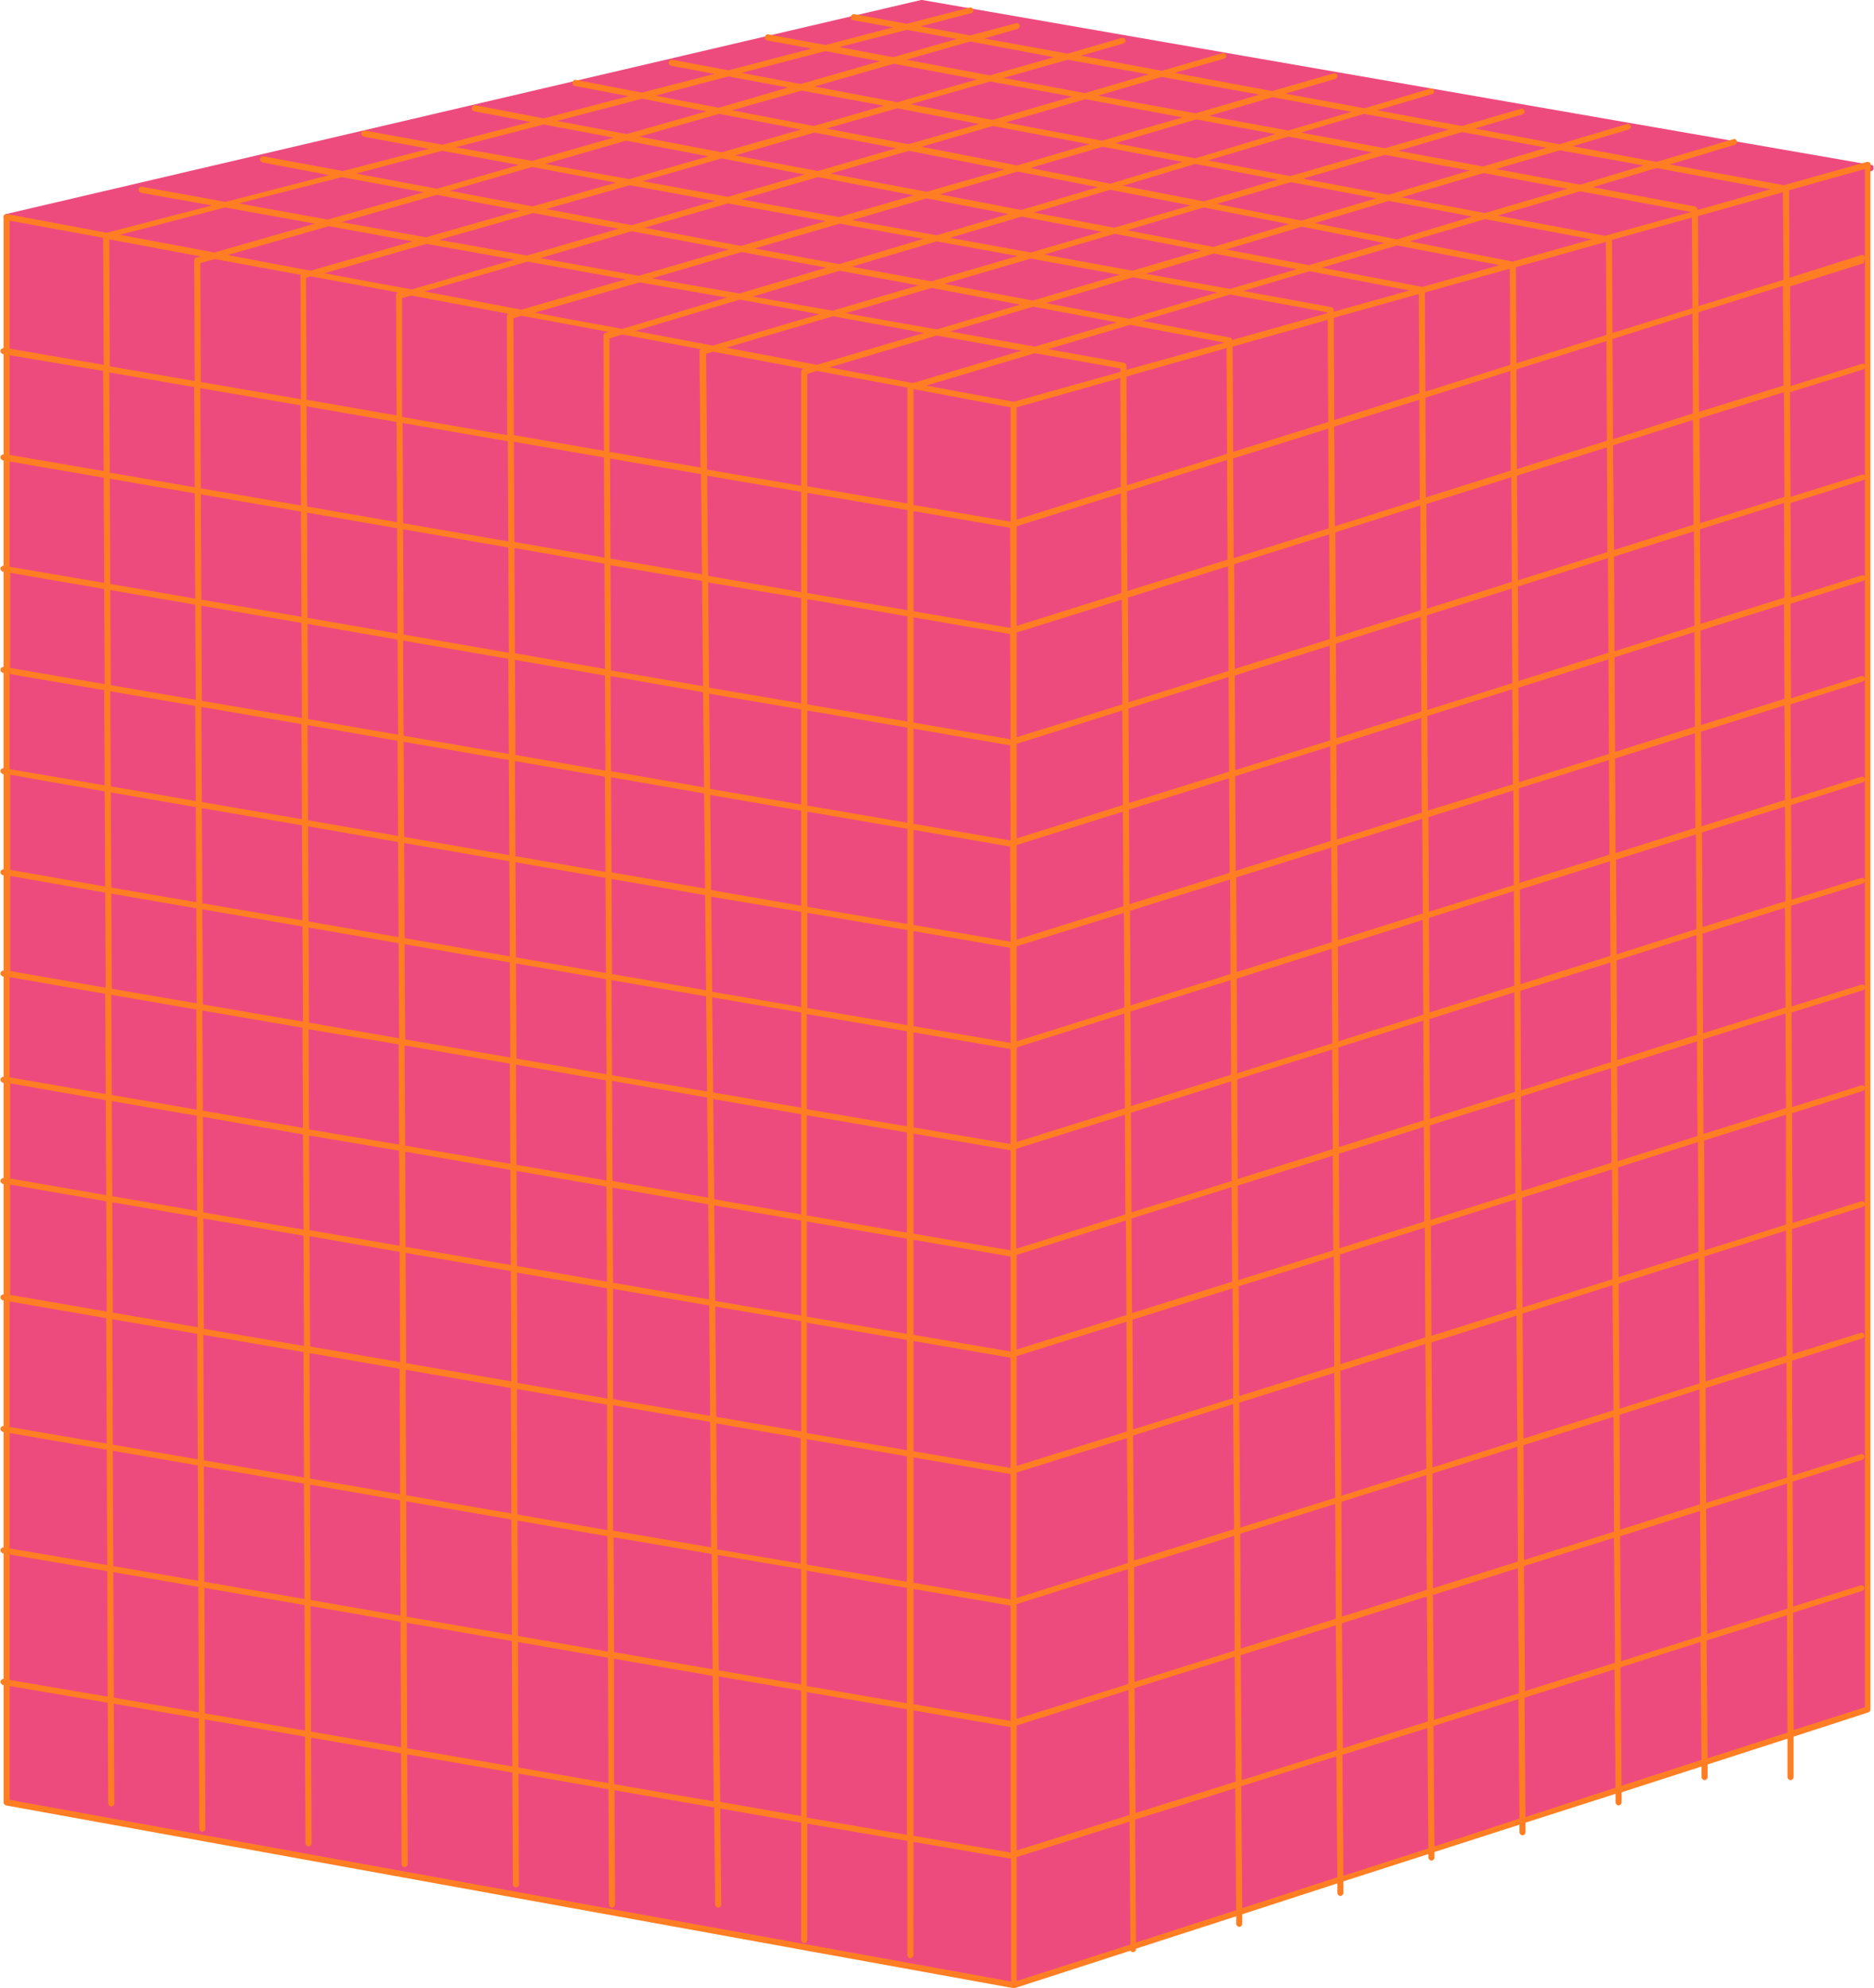
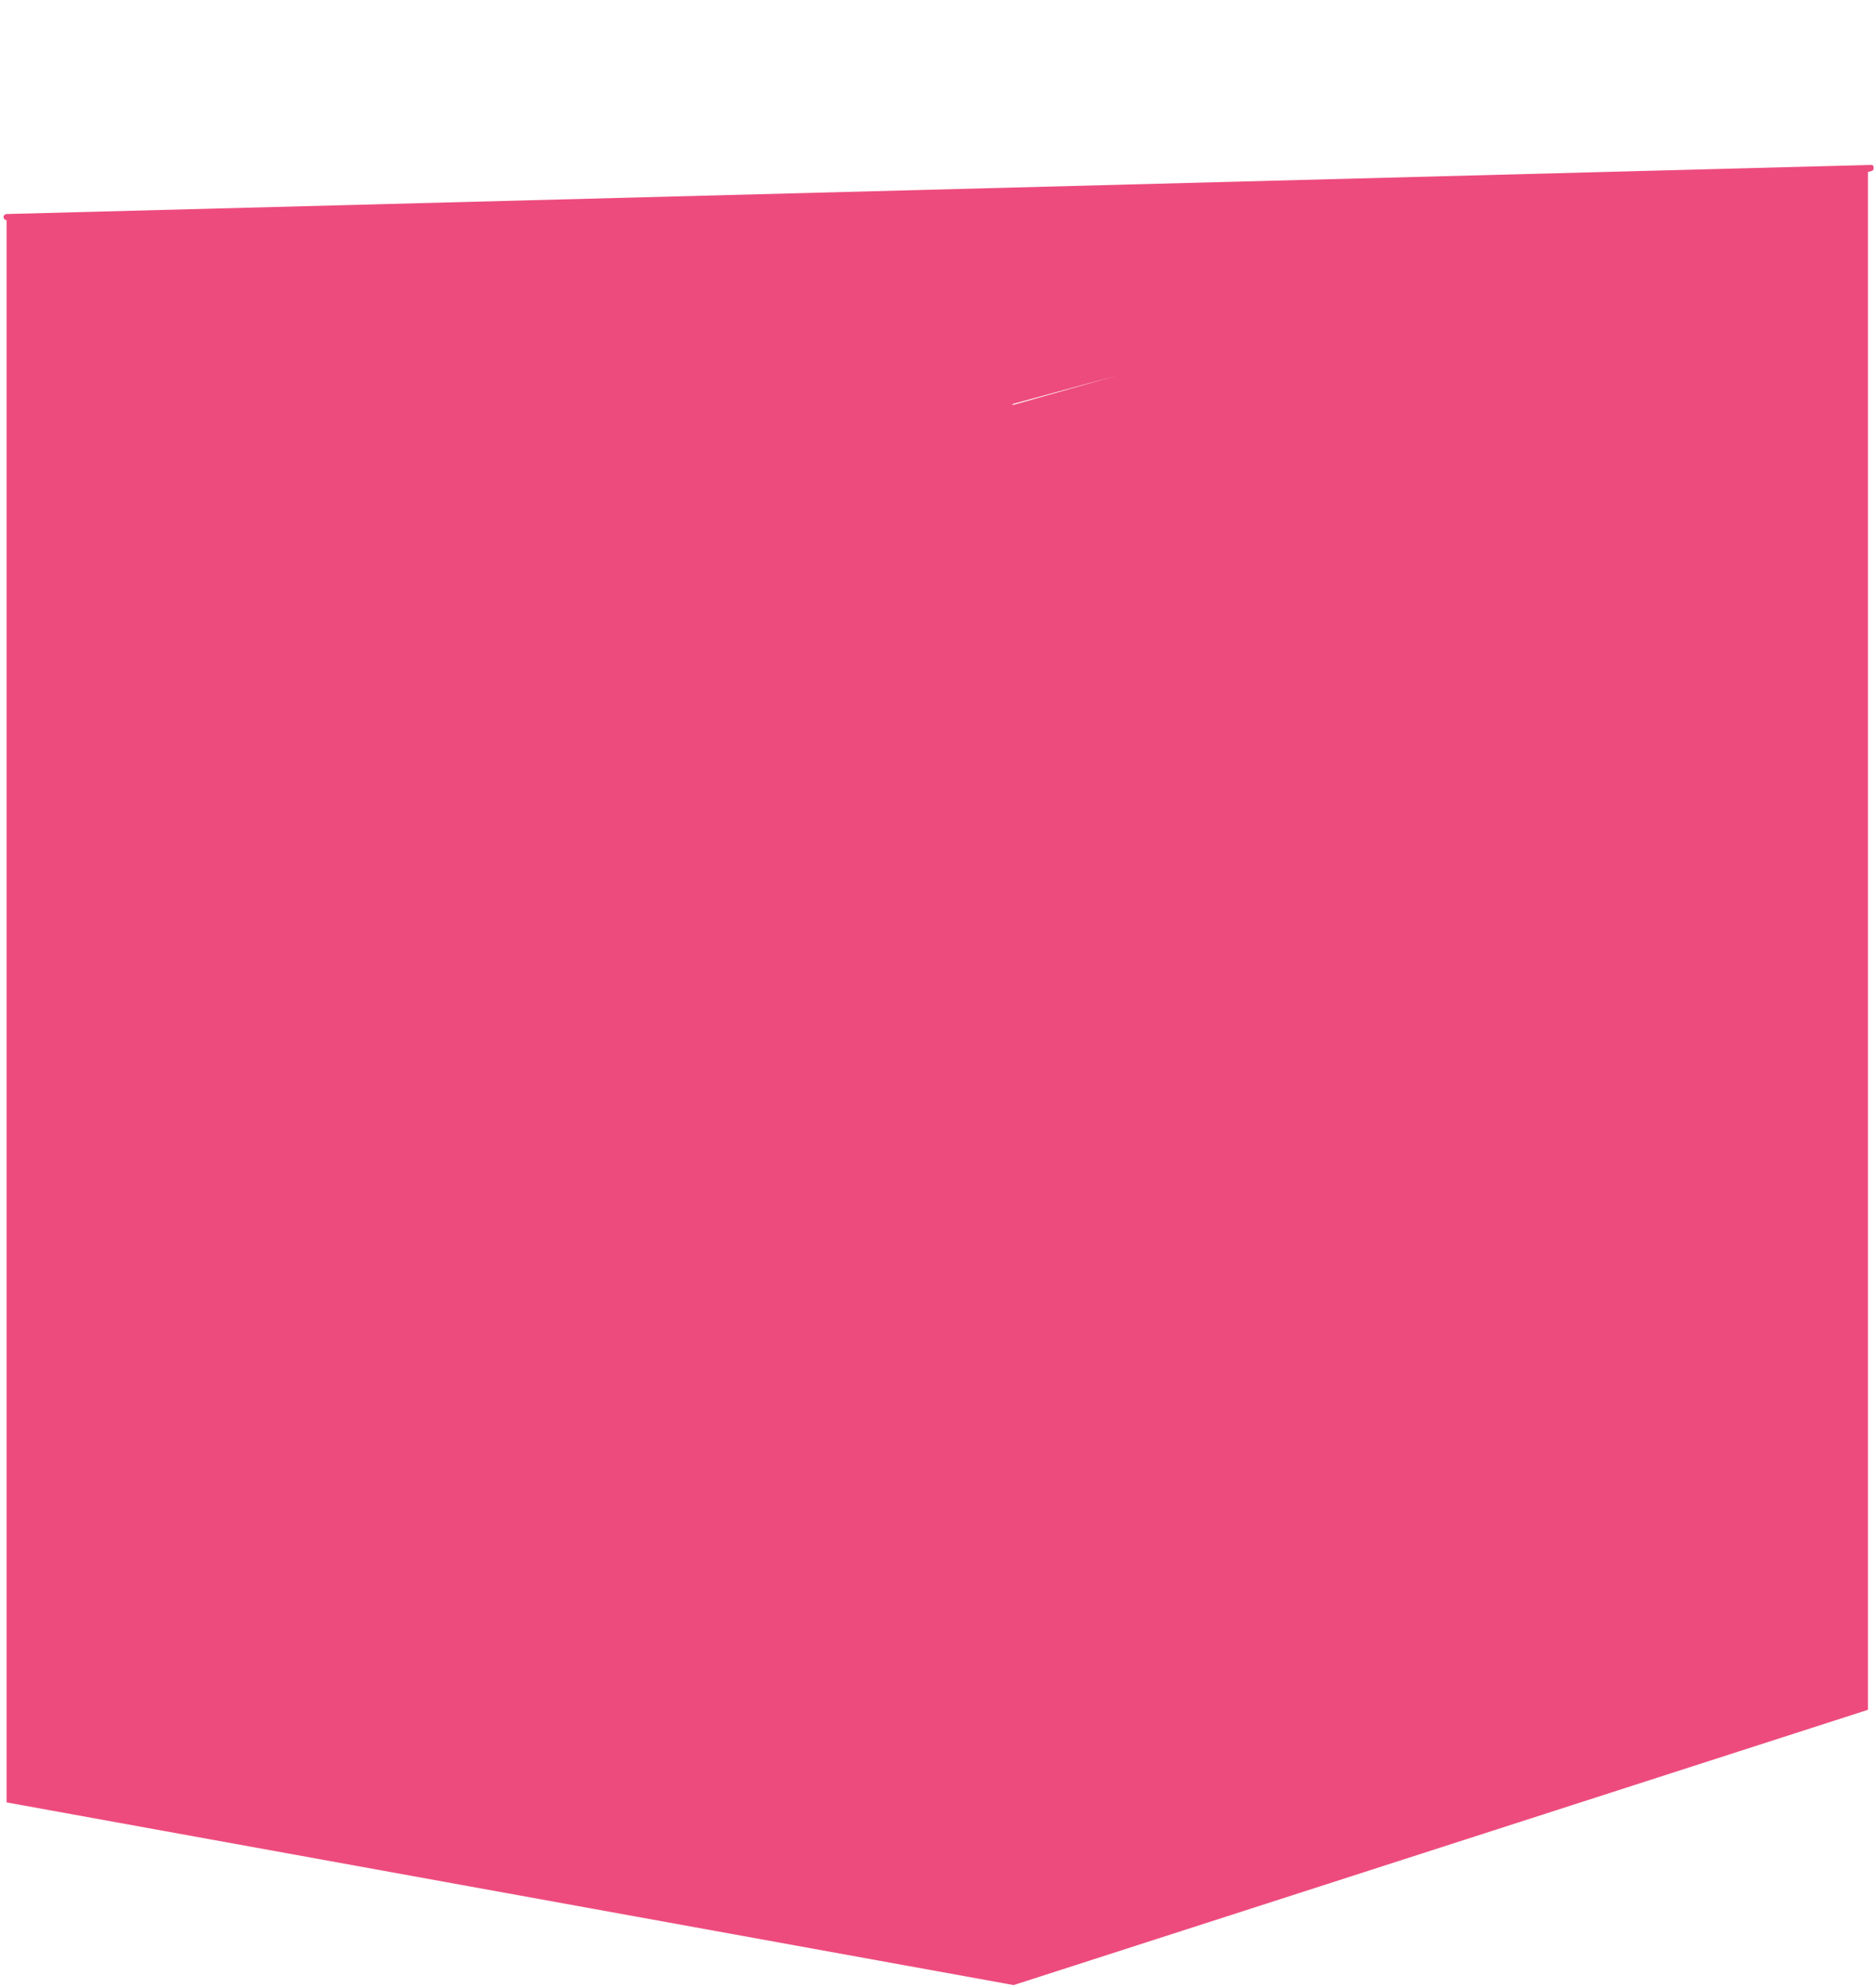
<svg xmlns="http://www.w3.org/2000/svg" fill="#000000" height="392.9" preserveAspectRatio="xMidYMid meet" version="1" viewBox="-0.1 0.0 370.5 392.9" width="370.5" zoomAndPan="magnify">
  <g id="change1_1">
-     <path clip-rule="evenodd" d="M369.9,32.6L182.2,0c-0.1,0-0.2,0-0.2,0L1.1,42.3c-0.3,0.1-0.5,0.3-0.5,0.6c0,0.3,0.2,0.5,0.5,0.6l0.1,0v312.7 l199.1,36.1l168.9-54.4V34l0.7-0.2c0.3-0.1,0.5-0.3,0.4-0.6C370.4,32.9,370.2,32.6,369.9,32.6z M200.3,80l-0.4-0.1l20.9-5.7 L200.3,80z" fill="#ed4b7e" fill-rule="evenodd" />
+     <path clip-rule="evenodd" d="M369.9,32.6c-0.1,0-0.2,0-0.2,0L1.1,42.3c-0.3,0.1-0.5,0.3-0.5,0.6c0,0.3,0.2,0.5,0.5,0.6l0.1,0v312.7 l199.1,36.1l168.9-54.4V34l0.7-0.2c0.3-0.1,0.5-0.3,0.4-0.6C370.4,32.9,370.2,32.6,369.9,32.6z M200.3,80l-0.4-0.1l20.9-5.7 L200.3,80z" fill="#ed4b7e" fill-rule="evenodd" />
  </g>
  <g id="change2_1">
-     <path d="M369.5,32.1c-0.1-0.1-0.3-0.1-0.5-0.1l-16.4,4.6L330,32.5l12.9-3.9c0.3-0.1,0.5-0.4,0.4-0.7 c-0.1-0.3-0.4-0.5-0.7-0.4L327.4,32l-16.6-3.1l11.1-3.3c0.3-0.1,0.5-0.4,0.4-0.7c-0.1-0.3-0.4-0.5-0.7-0.4l-13.4,4l-16.7-3.1 l9.4-2.8c0.3-0.1,0.5-0.4,0.4-0.7c-0.1-0.3-0.4-0.5-0.7-0.4l-11.7,3.4l-16.7-3.1l10.8-3.2c0.3-0.1,0.5-0.4,0.4-0.7 c-0.1-0.3-0.4-0.5-0.7-0.4l-13,3.9L254,18.5l9.9-2.9c0.3-0.1,0.5-0.4,0.4-0.7c-0.1-0.3-0.4-0.5-0.7-0.4L251.4,18l-19.3-3.6l9.8-2.8 c0.3-0.1,0.5-0.4,0.4-0.7c-0.1-0.3-0.4-0.5-0.7-0.4l-12,3.5l-16-3l8.4-2.4c0.3-0.1,0.5-0.4,0.4-0.7c-0.1-0.3-0.4-0.5-0.7-0.4 l-10.7,3.1l-16.5-3l6.6-1.9c0.3-0.1,0.5-0.4,0.4-0.7c-0.1-0.3-0.4-0.5-0.7-0.4L191.7,7l-9.8-1.8l10-2.6c0.3-0.1,0.5-0.4,0.4-0.7 s-0.4-0.5-0.7-0.4l-12.4,3.2l-10.4-1.9c-0.3-0.1-0.6,0.2-0.7,0.5c-0.1,0.3,0.2,0.6,0.5,0.7l7.9,1.4l-13.4,3.5l-11.3-2.1 c-0.3-0.1-0.6,0.2-0.7,0.5c-0.1,0.3,0.2,0.6,0.5,0.7l8.8,1.6l-16.5,4.3l-11.1-2.1c-0.3-0.1-0.6,0.2-0.7,0.5 c-0.1,0.3,0.2,0.6,0.5,0.7l8.6,1.6l-14.4,3.7l-13-2.5c-0.3-0.1-0.6,0.1-0.7,0.5c-0.1,0.3,0.1,0.6,0.5,0.7l10.6,2l-16.8,4.4 l-13.5-2.6c-0.3-0.1-0.6,0.1-0.7,0.5s0.1,0.6,0.5,0.7l11.1,2.1l-17.4,4.5l-15.4-2.8c-0.3-0.1-0.6,0.2-0.7,0.5 c-0.1,0.3,0.2,0.6,0.5,0.7l12.9,2.4l-17,4.4l-15.7-2.9c-0.3-0.1-0.6,0.2-0.7,0.5c-0.1,0.3,0.2,0.6,0.5,0.7l13.2,2.5l-20.5,5.3 l-16.5-3c-0.3-0.1-0.6,0.2-0.7,0.5s0.2,0.6,0.5,0.7l14,2.5l-20.8,5.4L1.3,42.3c-0.2,0-0.4,0-0.5,0.1c-0.1,0.1-0.2,0.3-0.2,0.5v25.9 c-0.3,0-0.6,0.2-0.6,0.5c-0.1,0.3,0.2,0.6,0.5,0.7l0.1,0v19.8c-0.3,0-0.6,0.2-0.6,0.5c-0.1,0.3,0.2,0.6,0.5,0.7l0.1,0v20.8 c-0.3,0-0.6,0.2-0.6,0.5c-0.1,0.3,0.2,0.6,0.5,0.7l0.1,0v18.8c-0.3,0-0.6,0.2-0.6,0.5c-0.1,0.3,0.2,0.6,0.5,0.7l0.1,0v18.8 c-0.3,0-0.6,0.2-0.6,0.5c-0.1,0.3,0.2,0.6,0.5,0.7l0.1,0v18.8c-0.3,0-0.6,0.2-0.6,0.5c-0.1,0.3,0.2,0.6,0.5,0.7l0.1,0v18.8 c-0.3,0-0.6,0.2-0.6,0.5c-0.1,0.3,0.2,0.6,0.5,0.7l0.1,0v19.8c-0.3,0-0.6,0.2-0.6,0.5c-0.1,0.3,0.2,0.6,0.5,0.7l0.1,0v18.8 c-0.3,0-0.6,0.2-0.6,0.5c-0.1,0.3,0.2,0.6,0.5,0.7l0.1,0v21.8c-0.3,0-0.6,0.2-0.6,0.5c-0.1,0.3,0.2,0.6,0.5,0.7l0.1,0v24.8 c-0.3,0-0.6,0.2-0.6,0.5c-0.1,0.3,0.2,0.6,0.5,0.7l0.1,0v22.8c-0.3,0-0.6,0.2-0.6,0.5c-0.1,0.3,0.2,0.6,0.5,0.7l0.1,0v24.8 c-0.3,0-0.6,0.2-0.6,0.5c-0.1,0.3,0.2,0.6,0.5,0.7l0.1,0v23.2c0,0.3,0.2,0.5,0.5,0.6l199.1,36.1c0,0,0.1,0,0.1,0c0.1,0,0.1,0,0.2,0 l22.9-7.4c0.1,0.2,0.3,0.3,0.5,0.3c0,0,0,0,0,0c0.3,0,0.6-0.3,0.6-0.6l0-0.1l19.8-6.4l0,1.5c0,0.3,0.3,0.6,0.6,0.6c0,0,0,0,0,0 c0.3,0,0.6-0.3,0.6-0.6l0-1.9l18.8-6.1l0,1.9c0,0.3,0.3,0.6,0.6,0.6c0,0,0,0,0,0c0.3,0,0.6-0.3,0.6-0.6l0-2.3l16.8-5.4l0,0.7 c0,0.3,0.3,0.6,0.6,0.6c0,0,0,0,0,0c0.3,0,0.6-0.3,0.6-0.6l0-1.1l16.8-5.4l0,1.5c0,0.3,0.3,0.6,0.6,0.6c0,0,0,0,0,0 c0.3,0,0.6-0.3,0.6-0.6l0-1.9l17.8-5.7l0,1.7c0,0.3,0.3,0.6,0.6,0.6c0,0,0,0,0,0c0.3,0,0.6-0.3,0.6-0.6l0-2l15.8-5.1l0,2.1 c0,0.3,0.3,0.6,0.6,0.6c0,0,0,0,0,0c0.3,0,0.6-0.3,0.6-0.6l0-2.5l15.8-5.1l0,7.6c0,0.3,0.3,0.6,0.6,0.6c0,0,0,0,0,0 c0.3,0,0.6-0.3,0.6-0.6l0-8l14.8-4.8c0.2-0.1,0.4-0.3,0.4-0.6V32.6C369.8,32.4,369.7,32.2,369.5,32.1z M60.4,54.9l0.9-0.3l17.3,3.2 l0,0c-0.3,0.1-0.4,0.3-0.4,0.6l0.1,23.7l-17.8-3.1L60.4,54.9z M317.4,47.8l0.1,18.4l-17.8,5.6l-0.1-19L317.4,47.8L317.4,47.8z M79.4,58.9l1.8-0.5l19.2,3.6c-0.2,0.1-0.3,0.3-0.3,0.5l0.1,23.5l-20.8-3.6L79.4,58.9z M101.4,62.9l1.6-0.5l17.3,3.2l-0.7,0.2 c-0.3,0.1-0.4,0.3-0.4,0.6l0.1,22.7l-17.8-3.1L101.4,62.9z M120.4,66.9l2.5-0.8l15.5,2.9c-0.1,0.1-0.2,0.3-0.2,0.4l0.2,23l-18-3.1 L120.4,66.9z M139.5,69.9l1.4-0.4l18,3.4l-0.2,0c-0.3,0.1-0.4,0.3-0.4,0.6v22.5l-18.6-3.2L139.5,69.9z M159.4,200.4l19.8,3.4v18.8 l-19.8-3.4V200.4z M158.3,218.9l-17.4-3l-0.2-18.8l17.6,3V218.9z M161.4,73.3l17.9,3.3v22.9l-19.8-3.4V73.9L161.4,73.3z M180.5,76.9 l19.2,3.6v22.6l0,0l-19.2-3.3L180.5,76.9L180.5,76.9z M199.6,104.3C199.6,104.3,199.7,104.3,199.6,104.3l0.1,19.8l0,0l-19.2-3.3V101 L199.6,104.3z M199.6,125.3C199.6,125.3,199.7,125.3,199.6,125.3l0.1,20.8l0,0l-19.2-3.3V122L199.6,125.3z M199.6,147.3 C199.6,147.3,199.7,147.3,199.6,147.3l0.1,18.8l0,0l-19.2-3.3V144L199.6,147.3z M199.6,167.3C199.6,167.3,199.7,167.3,199.6,167.3 l0.1,18.8l0,0l-19.2-3.3V164L199.6,167.3z M199.6,187.3C199.6,187.3,199.7,187.3,199.6,187.3l0.1,18.8l0,0l-19.2-3.3V184 L199.6,187.3z M200.9,187l21.2-6.6l0.1,18.7l-21.3,6.7V187z M200.9,185.7V167l21-6.6l0.1,18.7L200.9,185.7z M200.9,165.7V147 l20.9-6.6l0.1,18.7L200.9,165.7z M200.9,145.7V125l20.8-6.5l0.1,20.7L200.9,145.7z M200.9,123.7V104l20.6-6.5l0.1,19.7L200.9,123.7z M200.9,102.7V80.5l20.5-5.8l0.1,21.5L200.9,102.7z M200.3,79.4L183,76.2l21.5-6.4l16.9,3l0,0.7L200.3,79.4z M180.4,75.7l-16.5-3.1 l21.2-6.3l16.8,3L180.4,75.7z M179.3,100.8v19.8l-19.8-3.4V97.4L179.3,100.8z M179.3,121.8v20.8l-19.8-3.4v-20.8L179.3,121.8z M179.3,143.8v18.8l-19.8-3.4v-18.8L179.3,143.8z M179.3,163.8v18.8l-19.8-3.4v-18.8L179.3,163.8z M179.3,183.8v18.8l-19.8-3.4 v-18.8L179.3,183.8z M180.4,204l19.2,3.3c0,0,0.1,0,0.1,0v18.8l0,0l-19.2-3.3V204z M200.9,207l21.3-6.7l0.1,18.7l-21.4,6.7V207z M223.4,199.9l19.8-6.2l0.1,18.7l-19.8,6.2L223.4,199.9z M223.4,198.7l-0.1-18.7l19.8-6.2l0.1,18.7L223.4,198.7z M223.2,178.7 l-0.1-18.7l19.8-6.2l0.1,18.7L223.2,178.7z M223.1,158.7L223,140l19.8-6.2l0.1,18.7L223.1,158.7z M223,138.8l-0.1-20.7l19.8-6.2 l0.1,20.7L223,138.8z M222.8,116.8l-0.1-19.7l19.8-6.2l0.1,19.7L222.8,116.8z M222.7,95.9l-0.1-21.5l19.8-5.6l0.1,20.9L222.7,95.9z M222.6,73.1l0-0.8c0-0.3-0.2-0.5-0.5-0.6l-15-2.7l16.2-4.8l18.7,3.5L222.6,73.1z M204.5,68.5l-16.8-3l16.5-4.9l16.5,3.1L204.5,68.5 z M185.1,65.1l-18-3.2l17-5l17.5,3.3L185.1,65.1z M182.6,65.8l-21.2,6.3l-17.9-3.4l21.1-6.2L182.6,65.8z M158.3,97.2v19.8l-18.4-3.2 l-0.2-19.8L158.3,97.2z M158.3,118.2v20.8l-18.2-3.1l-0.2-20.8L158.3,118.2z M158.3,140.2v18.8l-18-3.1l-0.2-18.8L158.3,140.2z M158.3,160.2v18.8l-17.8-3.1l-0.2-18.8L158.3,160.2z M158.3,180.2v18.8l-17.6-3l-0.2-18.8L158.3,180.2z M139.5,195.7l-18.6-3.2 l-0.1-18.8l18.5,3.2L139.5,195.7z M139.5,196.9l0.2,18.8l-18.8-3.2l-0.1-18.8L139.5,196.9z M139.7,216.9l0.2,19.8l-18.9-3.3 l-0.1-19.8L139.7,216.9z M140.9,217.2l17.4,3v19.8l-17.2-3L140.9,217.2z M159.4,220.4l19.8,3.4v19.8l-19.8-3.4V220.4z M180.4,224 l19.2,3.3c0,0,0.1,0,0.1,0v19.8l0,0l-19.2-3.3V224z M200.9,227l21.4-6.7l0.1,19.7l-21.6,6.8V227z M223.5,219.9l19.8-6.2l0.1,19.7 l-19.8,6.2L223.5,219.9z M244.5,213.3l18.8-5.9l0.1,19.7l-18.8,5.9L244.5,213.3z M244.5,212.1l-0.1-18.7l18.8-5.9l0.1,18.7 L244.5,212.1z M244.4,192.1l-0.1-18.7l18.8-5.9l0.1,18.7L244.4,192.1z M244.2,172.1l-0.1-18.7l18.8-5.9l0.1,18.7L244.2,172.1z M244.1,152.2l-0.1-18.7l18.8-5.9l0.1,18.7L244.1,152.2z M244,132.2l-0.1-20.7l18.8-5.9l0.1,20.7L244,132.2z M243.8,110.3l-0.1-19.7 l18.8-5.9l0.1,19.7L243.8,110.3z M243.7,89.3l-0.1-20.8l18.8-5.3l0.1,20.2L243.7,89.3z M243.5,67.2c0-0.3-0.2-0.5-0.5-0.5l-17.3-3.3 l17.4-5.2l19.2,3.5l0,0.2L243.5,67.2z M223.2,63l-16.5-3.1l17.2-5.1l16.7,3L223.2,63z M204.1,59.4l-17.5-3.3l17.1-5l17.6,3.2 L204.1,59.4z M184,55.6l-15.7-2.9l16.8-5l16,2.9L184,55.6z M181.5,56.4l-17,5l-15.8-2.8l17.2-5.1L181.5,56.4z M161.9,62.1l-21.1,6.2 l-15.3-2.9l20.7-6.2L161.9,62.1z M138.5,93.7l0.2,19.8l-18.1-3.1l-0.1-19.8L138.5,93.7z M138.7,114.8l0.2,20.8l-18.2-3.1l-0.1-20.8 L138.7,114.8z M138.9,136.8l0.2,18.8l-18.4-3.2l-0.1-18.8L138.9,136.8z M139.1,156.8l0.2,18.8l-18.5-3.2l-0.1-18.8L139.1,156.8z M119.6,172.3l-17.8-3.1l-0.1-18.8l17.8,3.1L119.6,172.3z M119.6,173.5l0.1,18.8l-17.8-3.1l-0.1-18.8L119.6,173.5z M119.7,193.5 l0.1,18.8l-17.8-3.1l-0.1-18.8L119.7,193.5z M119.7,213.5l0.1,19.8l-17.8-3.1l-0.1-19.8L119.7,213.5z M119.8,234.5l0.1,18.8 l-17.8-3.1l-0.1-18.8L119.8,234.5z M121,234.7l18.9,3.3l0.2,18.8l-19-3.3L121,234.7z M141.1,238.2l17.2,3v18.8l-17-2.9L141.1,238.2z M159.4,241.4l19.8,3.4v18.8l-19.8-3.4V241.4z M180.4,245l19.2,3.3c0,0,0.1,0,0.1,0v18.8l0,0l-19.2-3.3V245z M200.9,248l21.6-6.8 l0.1,18.7l-21.7,6.8V248z M223.6,240.8l19.8-6.2l0.1,18.7l-19.8,6.2L223.6,240.8z M244.6,234.3l18.8-5.9l0.1,18.7l-18.8,5.9 L244.6,234.3z M264.6,228l16.8-5.3l0.1,18.7l-16.8,5.3L264.6,228z M264.6,226.7l-0.1-19.7l16.8-5.3l0.1,19.7L264.6,226.7z M264.5,205.8l-0.1-18.7l16.8-5.3l0.1,18.7L264.5,205.8z M264.4,185.8l-0.1-18.7l16.8-5.3l0.1,18.7L264.4,185.8z M264.2,165.9 l-0.1-18.7l16.8-5.3l0.1,18.7L264.2,165.9z M264.1,145.9l-0.1-18.7l16.8-5.3l0.1,18.7L264.1,145.9z M264,125.9l-0.1-20.7l16.8-5.3 l0.1,20.7L264,125.9z M263.8,104l-0.1-19.7l16.8-5.3l0.1,19.7L263.8,104z M263.7,83l-0.1-20.2l16.8-4.7l0.1,19.6L263.7,83z M263.6,61.6l0-0.3c0-0.3-0.2-0.5-0.5-0.6l-17.4-3.2l13.1-3.9l19.8,3.8L263.6,61.6z M243.1,57.1l-16.7-3l13.5-4l16.4,3.1L243.1,57.1 z M223.8,53.5l-17.5-3.2l14-4.1l17.1,3.3L223.8,53.5z M203.7,49.9l-16-2.9l14.2-4.2l15.8,3L203.7,49.9z M185.1,46.5l-16.7-3 l14.7-4.3l16.2,3.1L185.1,46.5z M182.5,47.2l-16.7,5l-16.7-3.1l16.8-4.9L182.5,47.2z M163.3,52.9l-17.2,5.1L128.8,55l17.7-5.2 L163.3,52.9z M143.6,58.8L122.9,65l-17.3-3.2l20.7-6L143.6,58.8z M119.3,90.4l0.1,19.8l-17.8-3.1l-0.1-19.8L119.3,90.4z M119.4,111.4l0.1,20.8l-17.8-3.1l-0.1-20.8L119.4,111.4z M119.5,133.5l0.1,18.8l-17.8-3.1l-0.1-18.8L119.5,133.5z M100.5,149 l-20.8-3.6l-0.1-18.8l20.8,3.6L100.5,149z M100.5,150.2l0.1,18.8l-20.8-3.6l-0.1-18.8L100.5,150.2z M100.6,170.2l0.1,18.8l-20.8-3.6 l-0.1-18.8L100.6,170.2z M100.7,190.2l0.1,18.8l-20.8-3.6l-0.1-18.8L100.7,190.2z M100.7,210.2l0.1,19.8L80,226.4l-0.1-19.8 L100.7,210.2z M100.8,231.2l0.1,18.8l-20.8-3.6L80,227.6L100.8,231.2z M100.9,251.2l0.1,21.8l-20.8-3.6l-0.1-21.8L100.9,251.2z M102.1,251.5l17.8,3.1l0.1,21.8l-17.8-3.1L102.1,251.5z M121.1,254.7l19,3.3l0.2,21.8l-19.2-3.3L121.1,254.7z M141.3,258.2l17,2.9 v21.8l-16.8-2.9L141.3,258.2z M159.4,261.4l19.8,3.4v21.8l-19.8-3.4V261.4z M180.4,265l19.2,3.3c0,0,0.1,0,0.1,0v21.8l0,0l-19.2-3.3 V265z M200.9,268l21.7-6.8l0.1,21.7l-21.8,6.8V268z M223.8,260.8l19.8-6.2l0.1,21.7l-19.8,6.2L223.8,260.8z M244.8,254.2l18.8-5.9 l0.1,21.7l-18.8,5.9L244.8,254.2z M264.8,247.9l16.8-5.3l0.1,21.7l-16.8,5.3L264.8,247.9z M282.8,242.3l16.8-5.3l0.1,21.7l-16.8,5.3 L282.8,242.3z M282.7,241.1l-0.1-18.7l16.8-5.3l0.1,18.7L282.7,241.1z M282.6,221.1l-0.1-19.7l16.8-5.3l0.1,19.7L282.6,221.1z M282.5,200.1l-0.1-18.7l16.8-5.3l0.1,18.7L282.5,200.1z M282.4,180.2l-0.1-18.7l16.8-5.3l0.1,18.7L282.4,180.2z M282.2,160.2 l-0.1-18.7l16.8-5.3L299,155L282.2,160.2z M282.1,140.3l-0.1-18.7l16.8-5.3l0.1,18.7L282.1,140.3z M282,120.3l-0.1-20.7l16.8-5.3 l0.1,20.7L282,120.3z M281.8,98.3l-0.1-19.7l16.8-5.3l0.1,19.7L281.8,98.3z M281.7,77.4l-0.1-19.6l16.8-4.7l0.1,19L281.7,77.4z M281.1,56.7l-19.9-3.8l14.9-4.4l20.3,3.9L281.1,56.7z M258.7,52.4l-16.4-3.1l15-4.5l16.3,3.2L258.7,52.4z M239.8,48.8l-17.1-3.3 l15.2-4.5l16.9,3.3L239.8,48.8z M220.2,45l-15.9-3l15.1-4.5l15.9,3.1L220.2,45z M201.8,41.5l-16.1-3.1l15.4-4.5l15.9,3.1L201.8,41.5 z M183.1,37.9l-19-3.6l15.5-4.5l18.9,3.7L183.1,37.9z M180.6,38.6l-14.8,4.3l-19.4-3.5l15.2-4.4L180.6,38.6z M163.2,43.7l-16.8,4.9 L127.3,45l16.5-4.8L163.2,43.7z M144,49.3l-17.8,5.2L106.7,51l18.1-5.3L144,49.3z M123.6,55.2l-20.6,6l-19.2-3.6l20.4-5.9 L123.6,55.2z M100.3,87.2l0.1,19.8l-20.8-3.6l-0.1-19.8L100.3,87.2z M100.4,108.2l0.1,20.8l-20.8-3.6l-0.1-20.8L100.4,108.2z M78.5,125.2l-17.8-3.1l-0.1-20.8l17.8,3.1L78.5,125.2z M78.5,126.4l0.1,18.8l-17.8-3.1l-0.1-18.8L78.5,126.4z M78.5,146.4l0.1,18.8 l-17.8-3.1l-0.1-18.8L78.5,146.4z M78.6,166.4l0.1,18.8l-17.8-3.1l-0.1-18.8L78.6,166.4z M78.7,186.4l0.1,18.8l-17.8-3.1l-0.1-18.8 L78.7,186.4z M78.7,206.4l0.1,19.8L61,223.2l-0.1-19.8L78.7,206.4z M78.8,227.4l0.1,18.8l-17.8-3.1L61,224.4L78.8,227.4z M78.9,247.4l0.1,21.8l-17.8-3.1l-0.1-21.8L78.9,247.4z M78.9,270.5l0.1,24.8l-17.8-3.1l-0.1-24.8L78.9,270.5z M80.1,270.7l20.8,3.6 l0.1,24.8l-20.8-3.6L80.1,270.7z M102.1,274.5l17.8,3.1l0.1,24.8l-17.8-3.1L102.1,274.5z M121.1,277.7l19.2,3.3l0.2,24.8l-19.4-3.3 L121.1,277.7z M141.5,281.3l16.7,2.9v24.8l-16.5-2.8L141.5,281.3z M159.4,284.4l19.8,3.4v24.8l-19.8-3.4V284.4z M180.4,288l19.2,3.3 c0,0,0.1,0,0.1,0v24.8l0,0l-19.2-3.3V288z M200.9,291l21.8-6.8l0.2,24.7l-22,6.9V291z M223.9,283.7l19.8-6.2l0.2,24.7l-19.8,6.2 L223.9,283.7z M244.9,277.2l18.8-5.9l0.2,24.7l-18.8,5.9L244.9,277.2z M264.9,270.9l16.8-5.3l0.2,24.7l-16.8,5.3L264.9,270.9z M282.9,265.3l16.8-5.3l0.2,24.7l-16.8,5.3L282.9,265.3z M300.9,259.6l17.8-5.6l0.2,24.7l-17.8,5.6L300.9,259.6z M300.9,258.4 l-0.1-21.7l17.8-5.6l0.1,21.7L300.9,258.4z M300.7,235.4l-0.1-18.7l17.8-5.6l0.1,18.7L300.7,235.4z M300.6,215.5l-0.1-19.7l17.8-5.6 l0.1,19.7L300.6,215.5z M300.5,194.5l-0.1-18.7l17.8-5.6l0.1,18.7L300.5,194.5z M300.3,174.5l-0.1-18.7l17.8-5.6l0.1,18.7 L300.3,174.5z M300.2,154.6l-0.1-18.7l17.8-5.6L318,149L300.2,154.6z M300.1,134.6l-0.1-18.7l17.8-5.6l0.1,18.7L300.1,134.6z M300,114.7L299.8,94l17.8-5.6l0.1,20.7L300,114.7z M299.8,92.7L299.7,73l17.8-5.6l0.1,19.7L299.8,92.7z M299,51.7l-20.4-4l14.9-4.4 l21.1,4L299,51.7z M276.1,47.3l-16.3-3.2l14.7-4.4l16.5,3.1L276.1,47.3z M257.2,43.6l-16.8-3.3l14.7-4.3l16.9,3.2L257.2,43.6z M237.9,39.8l-16-3.1l14.3-4.3l16.3,3.1L237.9,39.8z M219.4,36.3l-15.8-3.1l14.3-4.2l15.8,3L219.4,36.3z M201,32.7L182.1,29 l14.1-4.1l19.1,3.6L201,32.7z M179.5,28.5l-16.2-3.1l14-4l16.2,3.1L179.5,28.5z M177.1,29.3l-15.5,4.5l-16.4-3.1l15.7-4.5 L177.1,29.3z M159,34.5l-15.2,4.4l-16.9-3.1l15.7-4.5L159,34.5z M141.3,39.7l-16.5,4.8l-16.9-3.2l16.5-4.7L141.3,39.7z M122.2,45.2 l-18.1,5.3l-17.4-3.1l18.6-5.3L122.2,45.2z M101.6,51.3l-20.3,5.9l-17.3-3.2l20.2-5.8L101.6,51.3z M78.3,83.4l0.1,19.8l-17.8-3.1 l-0.1-19.8L78.3,83.4z M59.4,99.9l-19.8-3.4l-0.1-19.8l19.8,3.4L59.4,99.9z M59.4,101.1l0.1,20.8l-19.8-3.4l-0.1-20.8L59.4,101.1z M59.5,123.1l0.1,18.8l-19.8-3.4l-0.1-18.8L59.5,123.1z M59.5,143.1l0.1,18.8l-19.8-3.4l-0.1-18.8L59.5,143.1z M59.6,163.1l0.1,18.8 l-19.8-3.4l-0.1-18.8L59.6,163.1z M59.7,183.1l0.1,18.8l-19.8-3.4l-0.1-18.8L59.7,183.1z M59.7,203.1l0.1,19.8L40,219.5l-0.1-19.8 L59.7,203.1z M59.8,224.2l0.1,18.8l-19.8-3.4L40,220.7L59.8,224.2z M59.9,244.2l0.1,21.8l-19.8-3.4l-0.1-21.8L59.9,244.2z M59.9,267.2L60,292l-19.8-3.4l-0.1-24.8L59.9,267.2z M60,293.2l0.1,22.8l-19.8-3.4l-0.1-22.8L60,293.2z M61.2,293.4l17.8,3.1 l0.1,22.8l-17.8-3.1L61.2,293.4z M80.2,296.7l20.8,3.6l0.1,22.8l-20.8-3.6L80.2,296.7z M102.2,300.5l17.8,3.1l0.1,22.8l-17.8-3.1 L102.2,300.5z M121.2,303.8l19.4,3.3l0.2,22.8l-19.5-3.4L121.2,303.8z M141.8,307.3l16.5,2.8v22.8l-16.3-2.8L141.8,307.3z M159.4,310.4l19.8,3.4v22.8l-19.8-3.4V310.4z M180.4,314l19.2,3.3c0,0,0.1,0,0.1,0v22.8l0,0l-19.2-3.3V314z M200.9,317l22-6.9 l0.1,22.7l-22.1,6.9V317z M224.1,309.7l19.8-6.2l0.1,22.7l-19.8,6.2L224.1,309.7z M245.1,303.1l18.8-5.9l0.1,22.7l-18.8,5.9 L245.1,303.1z M265.1,296.8l16.8-5.3l0.1,22.7l-16.8,5.3L265.1,296.8z M283.1,291.2l16.8-5.3l0.1,22.7l-16.8,5.3L283.1,291.2z M301.1,285.6l17.8-5.6l0.1,22.7l-17.8,5.6L301.1,285.6z M320.1,279.6l15.8-5l0.1,22.7l-15.8,5L320.1,279.6z M320.1,278.4l-0.2-24.7 l15.8-5l0.2,24.7L320.1,278.4z M319.9,252.4l-0.1-21.7l15.8-5l0.1,21.7L319.9,252.4z M319.7,229.5l-0.1-18.7l15.8-5l0.1,18.7 L319.7,229.5z M319.6,209.5l-0.1-19.7l15.8-5l0.1,19.7L319.6,209.5z M319.5,188.6l-0.1-18.7l15.8-5l0.1,18.7L319.5,188.6z M319.3,168.6l-0.1-18.7l15.8-5l0.1,18.7L319.3,168.6z M319.2,148.6l-0.1-18.7l15.8-5l0.1,18.7L319.2,148.6z M319.1,128.7L319,110 l15.8-5l0.1,18.7L319.1,128.7z M319,108.7L318.8,88l15.8-5l0.1,20.7L319,108.7z M318.8,86.8L318.7,67l15.8-5l0.1,19.7L318.8,86.8z M318.7,65.8l-0.1-18.4l15.8-4.4l0.1,17.9L318.7,65.8z M317.2,46.6l-21.2-4l16.3-4.8l22,4.1L317.2,46.6z M293.5,42.1L277,39 l16.2-4.8l16.6,3.1L293.5,42.1z M274.4,38.5l-16.9-3.2l16.2-4.7l16.8,3.1L274.4,38.5z M255,34.8l-16.3-3.1l15.9-4.7l16.6,3.1 L255,34.8z M236.2,31.3l-15.8-3l16-4.7l15.7,2.9L236.2,31.3z M217.8,27.8l-19.1-3.6l15.8-4.6l19.2,3.6L217.8,27.8z M196.1,23.7 l-16.2-3.1l15.8-4.5l16.2,3L196.1,23.7z M177.3,20.2l-16.4-3.1l15.7-4.5l16.5,3.1L177.3,20.2z M174.7,20.9l-13.9,4l-16.2-3.1 l13.8-3.9L174.7,20.9z M158.3,25.6l-15.7,4.5L126.3,27l15.8-4.5L158.3,25.6z M140,30.9l-15.7,4.5l-16.6-3l16-4.6L140,30.9z M121.7,36.1l-16.5,4.7l-16.4-3.1l16.3-4.7L121.7,36.1z M102.7,41.6l-18.6,5.3l-16.7-3l18.9-5.4L102.7,41.6z M81.5,47.7l-20.2,5.8 l-16.4-3.1l20-5.7L81.5,47.7z M59.3,54.3c0,0.1,0,0.1,0,0.2l0.1,24.4l-19.8-3.4l-0.1-23.5l2.9-0.8L59.3,54.3z M38.7,50.9 c-0.3,0.1-0.4,0.3-0.4,0.6l0.1,23.8l-16.8-2.9l-0.1-25.1l18.2,3.4L38.7,50.9z M38.3,76.5l0.1,19.8l-16.8-2.9l-0.1-19.8L38.3,76.5z M38.4,97.5l0.1,20.8l-16.8-2.9l-0.1-20.8L38.4,97.5z M38.5,119.5l0.1,18.8l-16.8-2.9l-0.1-18.8L38.5,119.5z M38.5,139.5l0.1,18.8 l-16.8-2.9l-0.1-18.8L38.5,139.5z M38.6,159.5l0.1,18.8l-16.8-2.9l-0.1-18.8L38.6,159.5z M38.7,179.5l0.1,18.8l-16.8-2.9l-0.1-18.8 L38.7,179.5z M38.7,199.5l0.1,19.8L22,216.4l-0.1-19.8L38.7,199.5z M38.8,220.5l0.1,18.8l-16.8-2.9L22,217.6L38.8,220.5z M38.9,240.5l0.1,21.8l-16.8-2.9l-0.1-21.8L38.9,240.5z M38.9,263.6l0.1,24.8l-16.8-2.9l-0.1-24.8L38.9,263.6z M39,289.6l0.1,22.8 l-16.8-2.9l-0.1-22.8L39,289.6z M39.1,313.6l0.1,24.8l-16.8-2.9l-0.1-24.8L39.1,313.6z M40.3,313.8l19.8,3.4l0.1,24.8l-19.8-3.4 L40.3,313.8z M61.3,317.4l17.8,3.1l0.1,24.8l-17.8-3.1L61.3,317.4z M80.3,320.7l20.8,3.6l0.1,24.8l-20.8-3.6L80.3,320.7z M102.3,324.5l17.8,3.1l0.1,24.8l-17.8-3.1L102.3,324.5z M121.3,327.8l19.5,3.4l0.2,24.8l-19.7-3.4L121.3,327.8z M142,331.3 l16.3,2.8v24.8l-16-2.8L142,331.3z M159.4,334.4l19.8,3.4v24.8l-19.8-3.4V334.4z M180.4,338l19.2,3.3c0,0,0.1,0,0.1,0v24.8l0,0 l-19.2-3.3V338z M200.9,341L223,334l0.2,24.7l-22.3,7V341z M224.2,333.6l19.8-6.2l0.2,24.7l-19.8,6.2L224.2,333.6z M245.2,327.1 l18.8-5.9l0.2,24.7l-18.8,5.9L245.2,327.1z M265.2,320.8l16.8-5.3l0.2,24.7l-16.8,5.3L265.2,320.8z M283.2,315.2l16.8-5.3l0.2,24.7 l-16.8,5.3L283.2,315.2z M301.2,309.5l17.8-5.6l0.2,24.7l-17.8,5.6L301.2,309.5z M320.2,303.6l15.8-5l0.2,24.7l-15.8,5L320.2,303.6z M337.2,298.2l16-5l0.1,24.7l-15.9,5L337.2,298.2z M337.2,297l-0.1-22.7l16-5l0.1,22.7L337.2,297z M337.1,273l-0.2-24.7l16.1-5.1 l0.1,24.7L337.1,273z M336.9,247.1l-0.1-21.7l16.2-5.1L353,242L336.9,247.1z M336.7,224.1l-0.1-18.7l16.3-5.1l0.1,18.7L336.7,224.1z M336.6,204.2l-0.1-19.7l16.3-5.1l0.1,19.7L336.6,204.2z M336.5,183.2l-0.1-18.7l16.4-5.1l0.1,18.7L336.5,183.2z M336.3,163.3 l-0.1-18.7l16.5-5.2l0.1,18.7L336.3,163.3z M336.2,143.3l-0.1-18.7l16.5-5.2l0.1,18.7L336.2,143.3z M336.1,123.3l-0.1-18.7l16.6-5.2 l0.1,18.7L336.1,123.3z M336,103.4l-0.1-20.7l16.7-5.2l0.1,20.7L336,103.4z M335.8,81.4l-0.1-19.7l16.7-5.2l0.1,19.7L335.8,81.4z M335.7,60.5l-0.1-17.8l16.8-4.7l0.1,17.3L335.7,60.5z M350,37.4l-14.5,4.1l0-0.1c0-0.3-0.2-0.5-0.5-0.6L314.8,37l12.6-3.8L350,37.4 z M324.9,32.7l-12.6,3.8l-16.6-3.1l12.6-3.7L324.9,32.7z M305.7,29.2l-12.6,3.7l-16.8-3.1l12.7-3.7L305.7,29.2z M286.4,25.6 l-12.7,3.7l-16.6-3.1l12.5-3.7L286.4,25.6z M267.1,22.1l-12.5,3.7l-15.7-2.9l12.6-3.7L267.1,22.1z M248.9,18.7l-12.6,3.7L217,18.9 l12.6-3.7L248.9,18.7z M227,14.7l-12.6,3.7l-16.1-3l12.7-3.6L227,14.7z M208.3,11.3l-12.7,3.6l-16.5-3.1l12.6-3.6L208.3,11.3z M179.2,5.9l9.9,1.8l-12.6,3.6l-10.7-2L179.2,5.9z M163.1,10.1l10.8,2l-15.7,4.5l-11.7-2.2L163.1,10.1z M143.9,15.1l11.8,2.2 L142,21.3l-12.5-2.4L143.9,15.1z M126.9,19.5l12.7,2.5l-15.8,4.5L110,23.9L126.9,19.5z M107.4,24.6l13.8,2.6l-16.1,4.6L90,29.1 L107.4,24.6z M87.3,29.8l15.2,2.8l-16.2,4.7l-16-3L87.3,29.8z M67.5,35l16.2,3l-19,5.4l-17.6-3.2L67.5,35z M44.4,41l17.8,3.2 l-19.9,5.7l-18.7-3.5L44.4,41z M20.3,47l0.1,25.1L1.8,68.9V43.6L20.3,47z M20.3,73.3l0.1,19.8L1.8,89.9V70.2L20.3,73.3z M20.4,94.4 l0.1,20.8l-18.7-3.2V91.2L20.4,94.4z M20.5,116.4l0.1,18.8l-18.7-3.2v-18.8L20.5,116.4z M20.5,136.4l0.1,18.8l-18.8-3.2v-18.8 L20.5,136.4z M20.6,156.4l0.1,18.8l-18.8-3.3v-18.8L20.6,156.4z M20.7,176.4l0.1,18.8l-18.9-3.3v-18.8L20.7,176.4z M20.7,196.4 l0.1,19.8l-19-3.3v-19.8L20.7,196.4z M20.8,217.4l0.1,18.8l-19-3.3v-18.8L20.8,217.4z M20.9,237.4l0.1,21.8l-19.1-3.3v-21.8 L20.9,237.4z M20.9,260.5l0.1,24.8l-19.2-3.3v-24.8L20.9,260.5z M21,286.5l0.1,22.8l-19.3-3.3v-22.8L21,286.5z M21.1,310.5l0.1,24.8 l-19.4-3.3v-24.8L21.1,310.5z M1.8,333.2l19.4,3.3l0.1,19.9c0,0.3,0.3,0.6,0.6,0.6c0,0,0,0,0,0c0.3,0,0.6-0.3,0.6-0.6l-0.1-19.7 l16.8,2.9l0.1,21.8c0,0.3,0.3,0.6,0.6,0.6c0,0,0,0,0,0c0.3,0,0.6-0.3,0.6-0.6l-0.1-21.6l19.8,3.4l0.1,21.1c0,0.3,0.3,0.6,0.6,0.6 c0,0,0,0,0,0c0.3,0,0.6-0.3,0.6-0.6l-0.1-20.9l17.8,3.1l0.1,21.9c0,0.3,0.3,0.6,0.6,0.6c0,0,0,0,0,0c0.3,0,0.6-0.3,0.6-0.6 l-0.1-21.7l20.8,3.6l0.1,22.1c0,0.3,0.3,0.6,0.6,0.6c0,0,0,0,0,0c0.3,0,0.6-0.3,0.6-0.6l-0.1-21.9l17.8,3.1l0.1,22.8 c0,0.3,0.3,0.6,0.6,0.6c0.3,0,0.6-0.3,0.6-0.6l-0.1-22.6l19.7,3.4l0.2,19.2c0,0.3,0.3,0.6,0.6,0.6c0,0,0,0,0,0 c0.3,0,0.6-0.3,0.6-0.6l-0.2-19l16,2.8v23.2c0,0.3,0.3,0.6,0.6,0.6s0.6-0.3,0.6-0.6v-23l19.8,3.4v22.6c0,0.3,0.3,0.6,0.6,0.6 s0.6-0.3,0.6-0.6V364l19.2,3.3c0,0,0.1,0,0.1,0v24.3L1.8,355.7V333.2z M200.9,367l22.3-7l0.2,24.3l-22.5,7.2V367z M224.5,383.9 l-0.2-24.3l19.8-6.2l0.2,24.1L224.5,383.9z M245.5,377.1l-0.2-24.1l18.8-5.9l0.2,23.9L245.5,377.1z M265.5,370.7l-0.2-23.9l16.8-5.3 l0.2,23.8L265.5,370.7z M283.5,364.9l-0.2-23.8l16.8-5.3l0.2,23.6L283.5,364.9z M301.5,359.1l-0.2-23.6l17.8-5.6l0.2,23.4 L301.5,359.1z M320.5,352.9l-0.2-23.4l15.8-5l0.2,23.3L320.5,352.9z M337.5,347.5l-0.2-23.3l15.9-5l0.1,23.2L337.5,347.5z M368.6,51 v21v22v20v20v20v20v21v20v23v26v24v26v23.4l-14.1,4.5l-0.1-23.2l13.7-4.3c0.2-0.1,0.4-0.3,0.4-0.5c0-0.1,0-0.2,0-0.2 c-0.1-0.3-0.4-0.5-0.7-0.4l-13.4,4.2l-0.1-24.7l13.8-4.3c0.2-0.1,0.4-0.3,0.4-0.5c0-0.1,0-0.2,0-0.2c-0.1-0.3-0.4-0.5-0.7-0.4 l-13.5,4.2l-0.1-22.7l13.9-4.4c0.2-0.1,0.4-0.3,0.4-0.5c0-0.1,0-0.2,0-0.2c-0.1-0.3-0.4-0.5-0.7-0.4l-13.5,4.2l-0.1-24.7l14-4.4 c0.2-0.1,0.4-0.3,0.4-0.5c0-0.1,0-0.2,0-0.2c-0.1-0.3-0.4-0.5-0.7-0.4l-13.6,4.3l-0.1-21.7l14-4.4c0.2-0.1,0.4-0.3,0.4-0.5 c0-0.1,0-0.2,0-0.2c-0.1-0.3-0.4-0.5-0.7-0.4l-13.7,4.3l-0.1-18.7l14.1-4.4c0.2-0.1,0.4-0.3,0.4-0.5c0-0.1,0-0.2,0-0.2 c-0.1-0.3-0.4-0.5-0.7-0.4l-13.8,4.3L354,179l14.2-4.4c0.2-0.1,0.4-0.3,0.4-0.5c0-0.1,0-0.2,0-0.2c-0.1-0.3-0.4-0.5-0.7-0.4 l-13.8,4.3l-0.1-18.7l14.2-4.5c0.2-0.1,0.4-0.3,0.4-0.5c0-0.1,0-0.2,0-0.2c-0.1-0.3-0.4-0.5-0.7-0.4l-13.9,4.4l-0.1-18.7l14.3-4.5 c0.2-0.1,0.4-0.3,0.4-0.5c0-0.1,0-0.2,0-0.2c-0.1-0.3-0.4-0.5-0.7-0.4l-13.9,4.4l-0.1-18.7l14.4-4.5c0.2-0.1,0.4-0.3,0.4-0.5 c0-0.1,0-0.2,0-0.2c-0.1-0.3-0.4-0.5-0.7-0.4l-14,4.4l-0.1-18.7l14.4-4.5c0.2-0.1,0.4-0.3,0.4-0.5c0-0.1,0-0.2,0-0.2 c-0.1-0.3-0.4-0.5-0.7-0.4l-14.1,4.4l-0.1-20.7l14.5-4.5c0.2-0.1,0.4-0.3,0.4-0.5c0-0.1,0-0.2,0-0.2c-0.1-0.3-0.4-0.5-0.7-0.4 l-14.1,4.4l-0.1-19.7l14.6-4.6C368.4,51.5,368.6,51.3,368.6,51c0-0.1,0-0.2,0-0.2c-0.1-0.3-0.4-0.5-0.7-0.4l-14.2,4.5l-0.1-17.3 l15-4.2V51z" fill="#ff7e23" />
-   </g>
+     </g>
</svg>